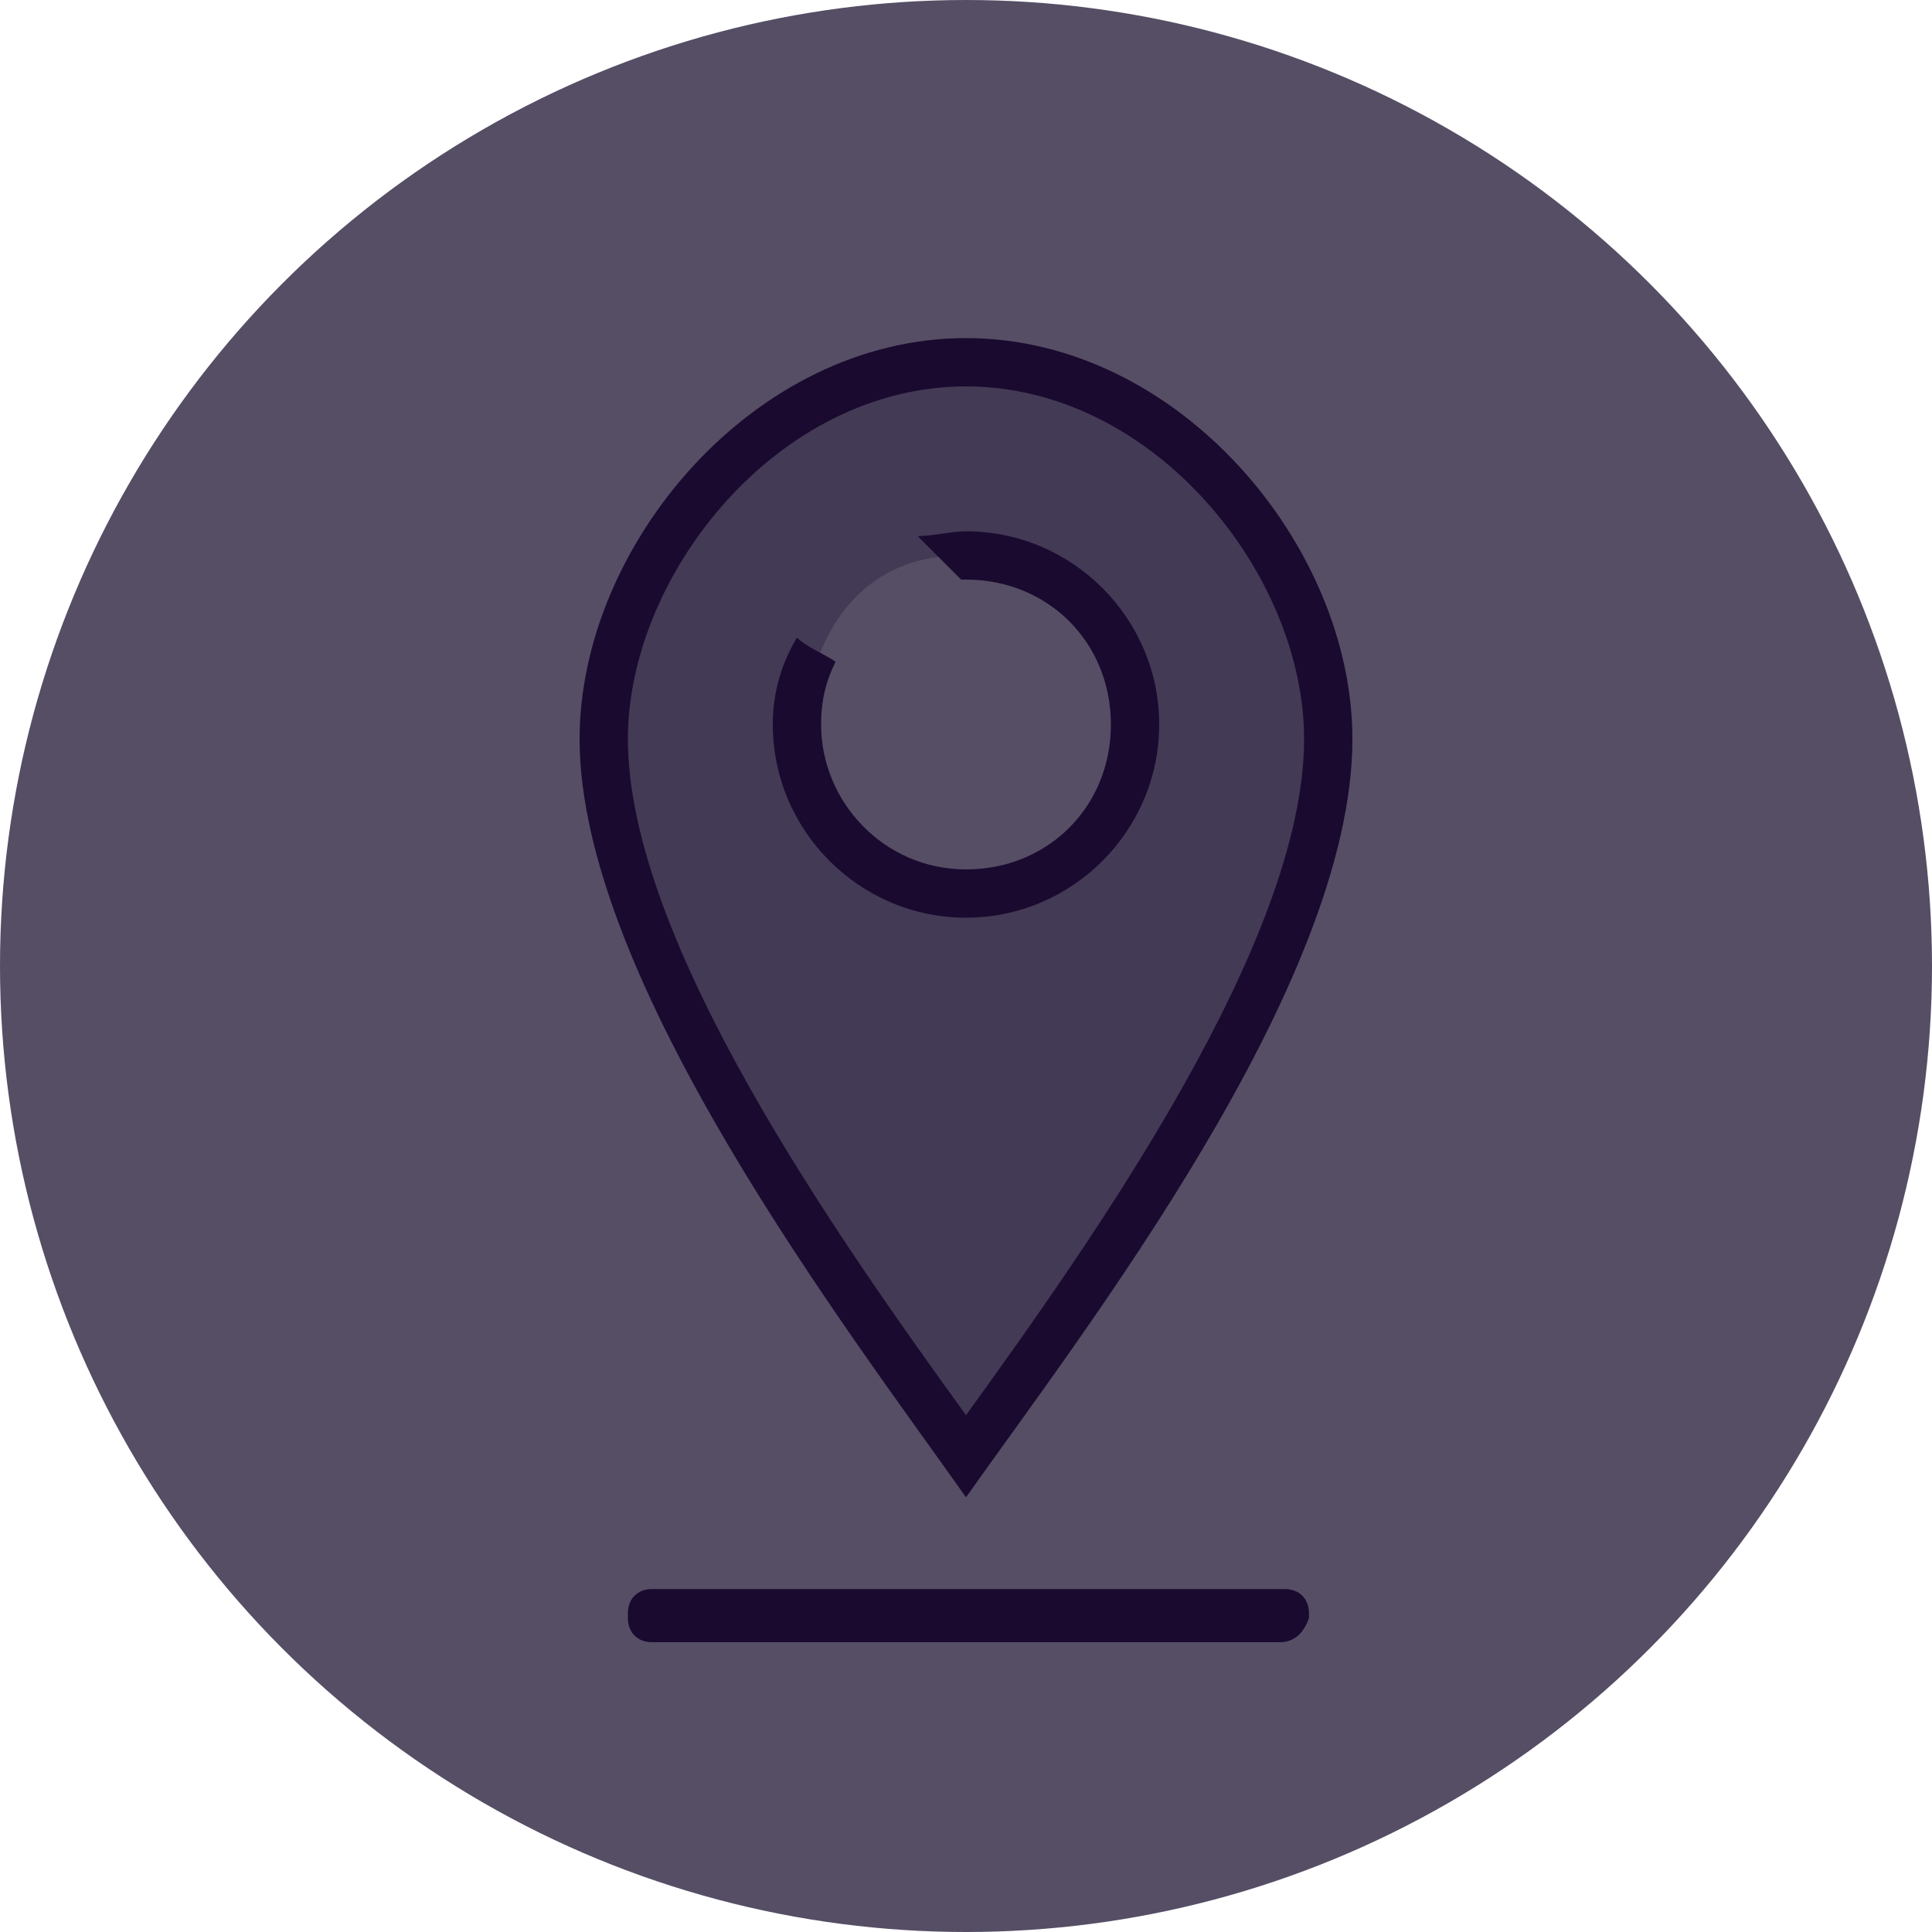
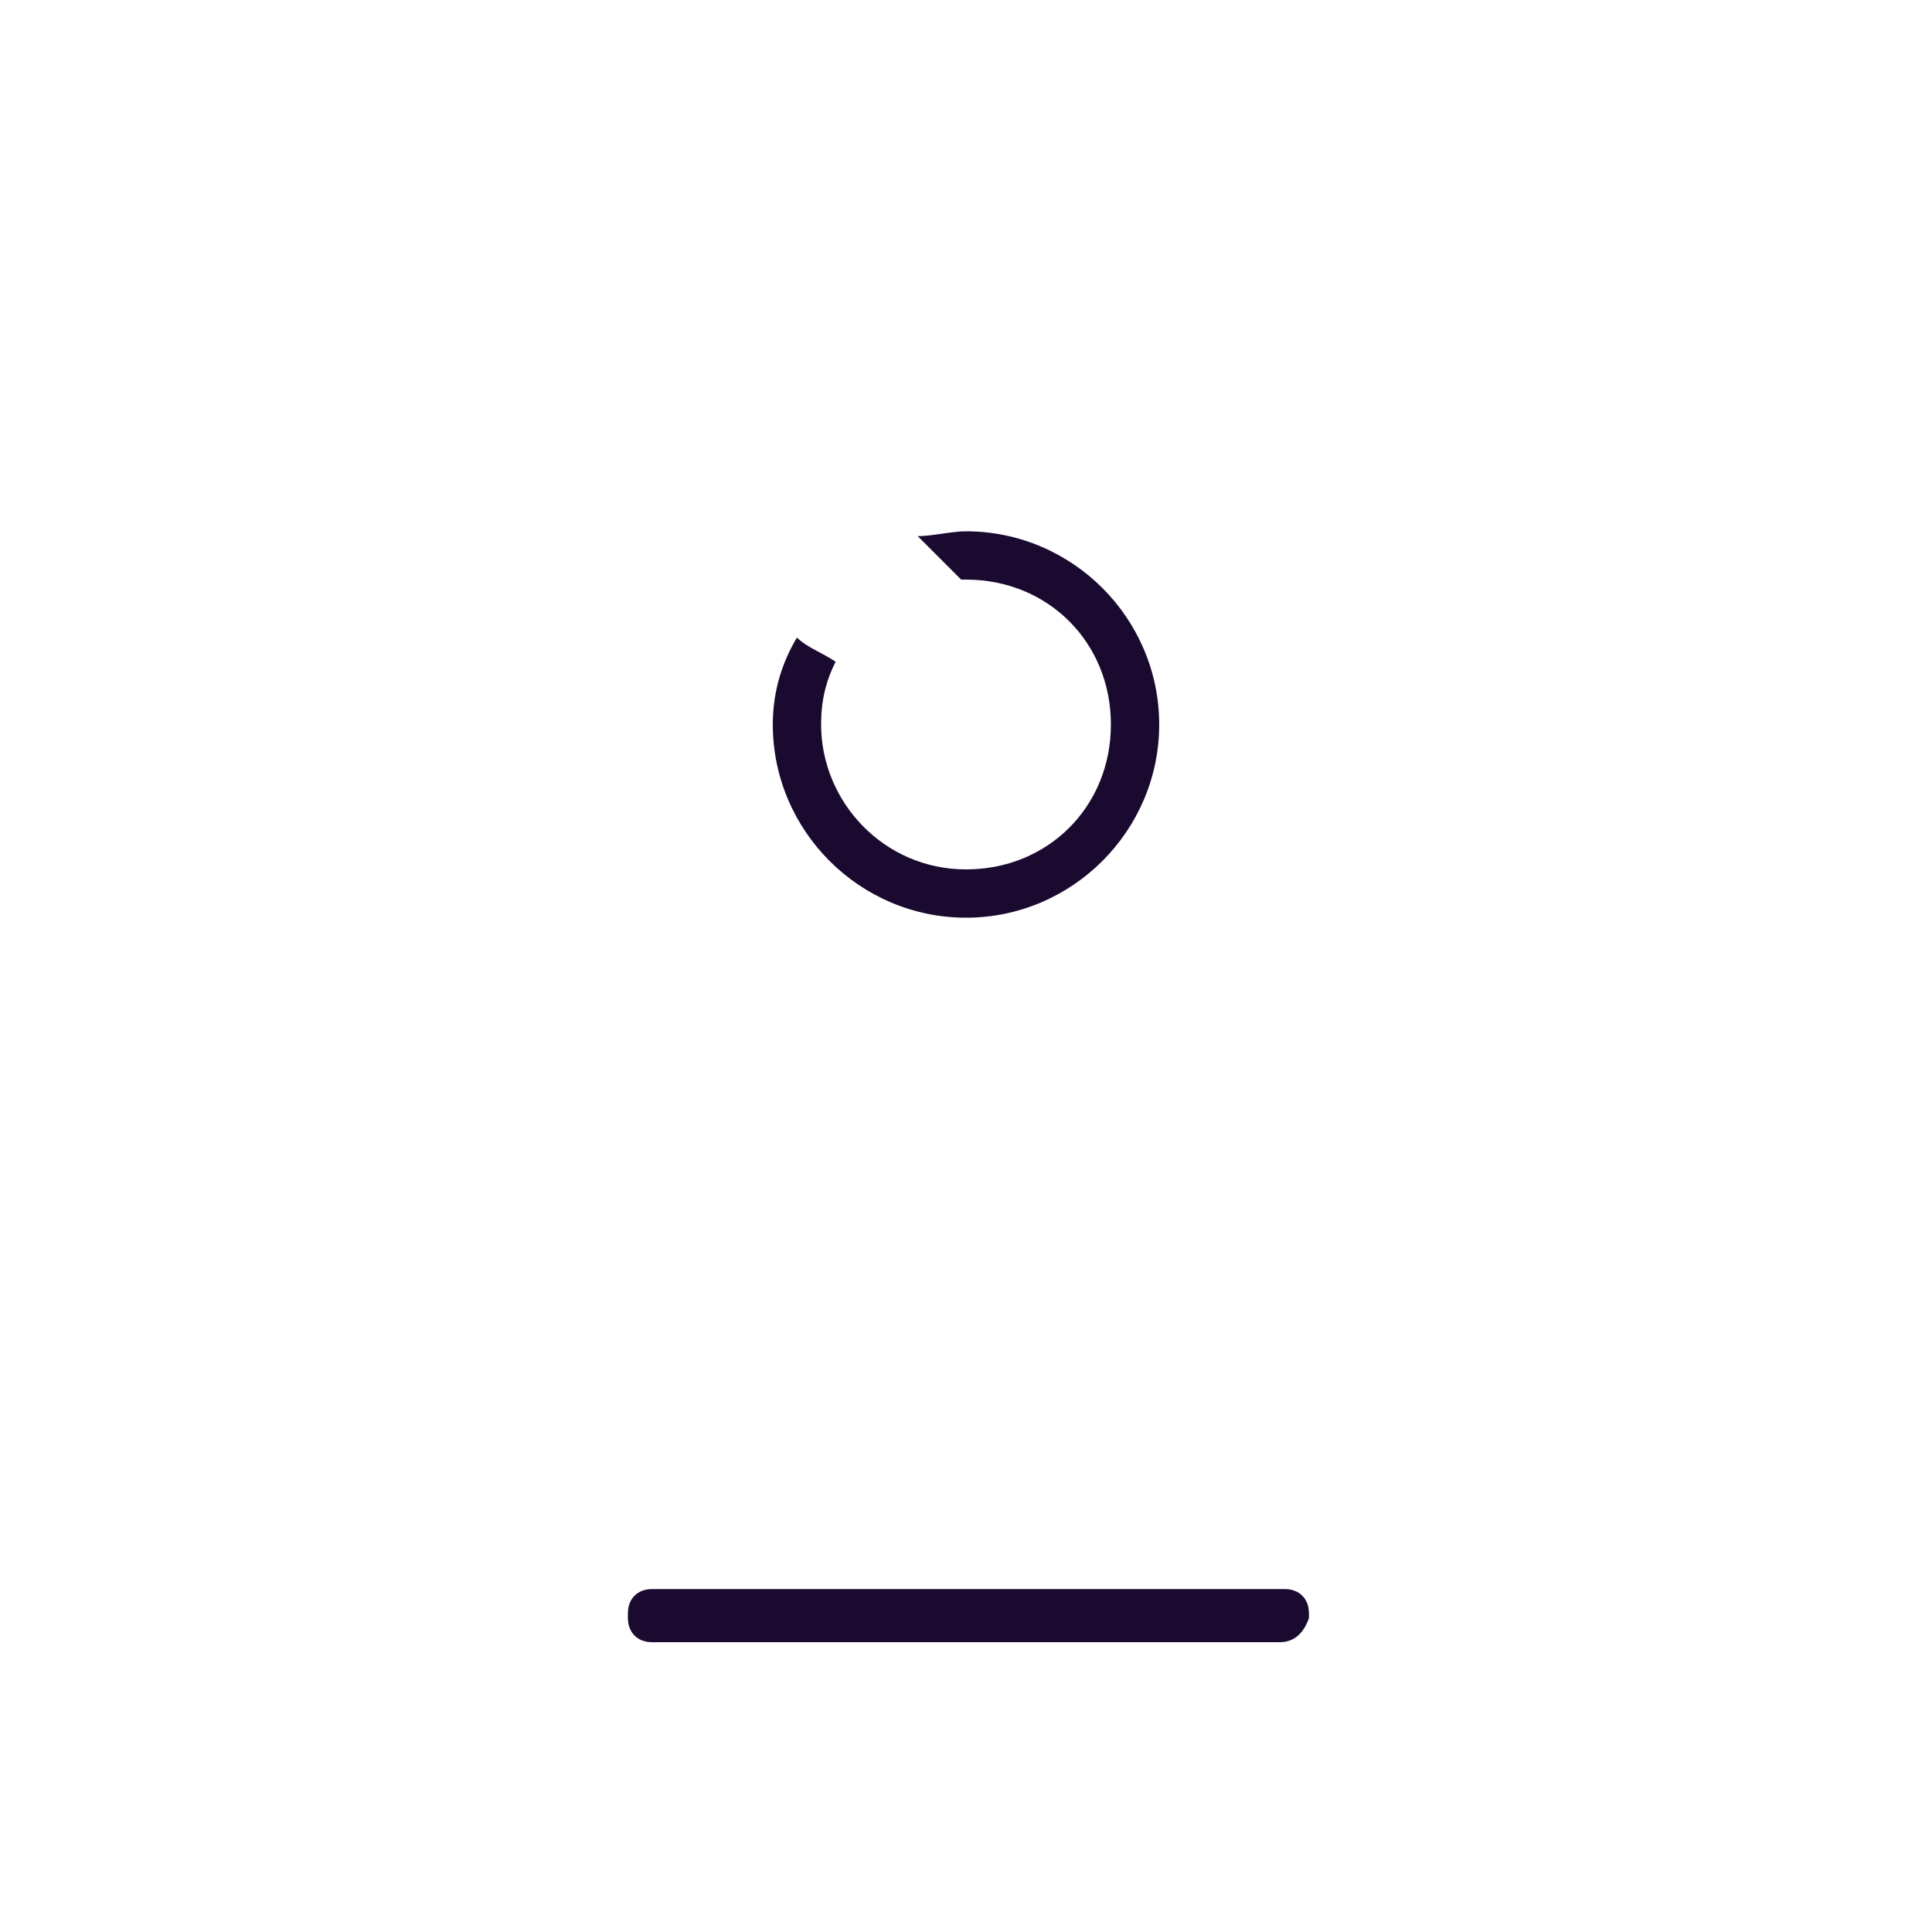
<svg xmlns="http://www.w3.org/2000/svg" version="1.1" id="Слой_1" x="0px" y="0px" width="40px" height="40px" viewBox="0 0 40 40" style="enable-background:new 0 0 40 40;" xml:space="preserve">
  <style type="text/css">
	.st0{fill:#554E65;}
	.st1{opacity:0.3;fill:#1A0A2F;}
	.st2{fill:#1A0A2F;}
</style>
  <g>
-     <circle class="st0" cx="20" cy="20" r="20" />
-   </g>
-   <path class="st1" d="M20,7.6c-5,0-7.4,4.1-7.4,7.9c0,3.8,7.4,14.3,7.4,14.3s7.6-10,7.6-13.8C27.6,12.2,25,7.6,20,7.6z M23.5,15.2  c-0.1,1.8-2.1,3.7-3.8,3.4c-1.9-0.3-3-2.1-3-3.6c0-1.5,0.9-3.5,3.2-3.5C21.8,11.5,23.5,12.4,23.5,15.2z" />
+     </g>
  <g>
-     <path class="st2" d="M20,7c-4.4,0-8,4.3-8,8.3c0,5,5.6,12.3,8,15.7c2.4-3.4,8-10.6,8-15.7C28,11.3,24.4,7,20,7z M13,15.3   c0-3.4,3.1-7.3,7-7.3s7,3.9,7,7.3c0,4.2-4.4,10.4-7,14C17.4,25.7,13,19.5,13,15.3z" />
    <path class="st2" d="M20,11c-0.3,0-0.7,0.1-1,0.1c0.3,0.3,0.6,0.6,0.9,0.9c0,0,0.1,0,0.1,0c1.7,0,3,1.3,3,3c0,1.7-1.3,3-3,3   s-3-1.4-3-3c0-0.5,0.1-0.9,0.3-1.3c-0.3-0.2-0.6-0.3-0.8-0.5C16.2,13.7,16,14.3,16,15c0,2.2,1.8,4,4,4s4-1.8,4-4   C24,12.8,22.2,11,20,11z" />
  </g>
  <path class="st2" d="M26.5,34H13.5c-0.3,0-0.5-0.2-0.5-0.5v-0.1c0-0.3,0.2-0.5,0.5-0.5h13.1c0.3,0,0.5,0.2,0.5,0.5v0.1  C27,33.8,26.8,34,26.5,34z" />
</svg>